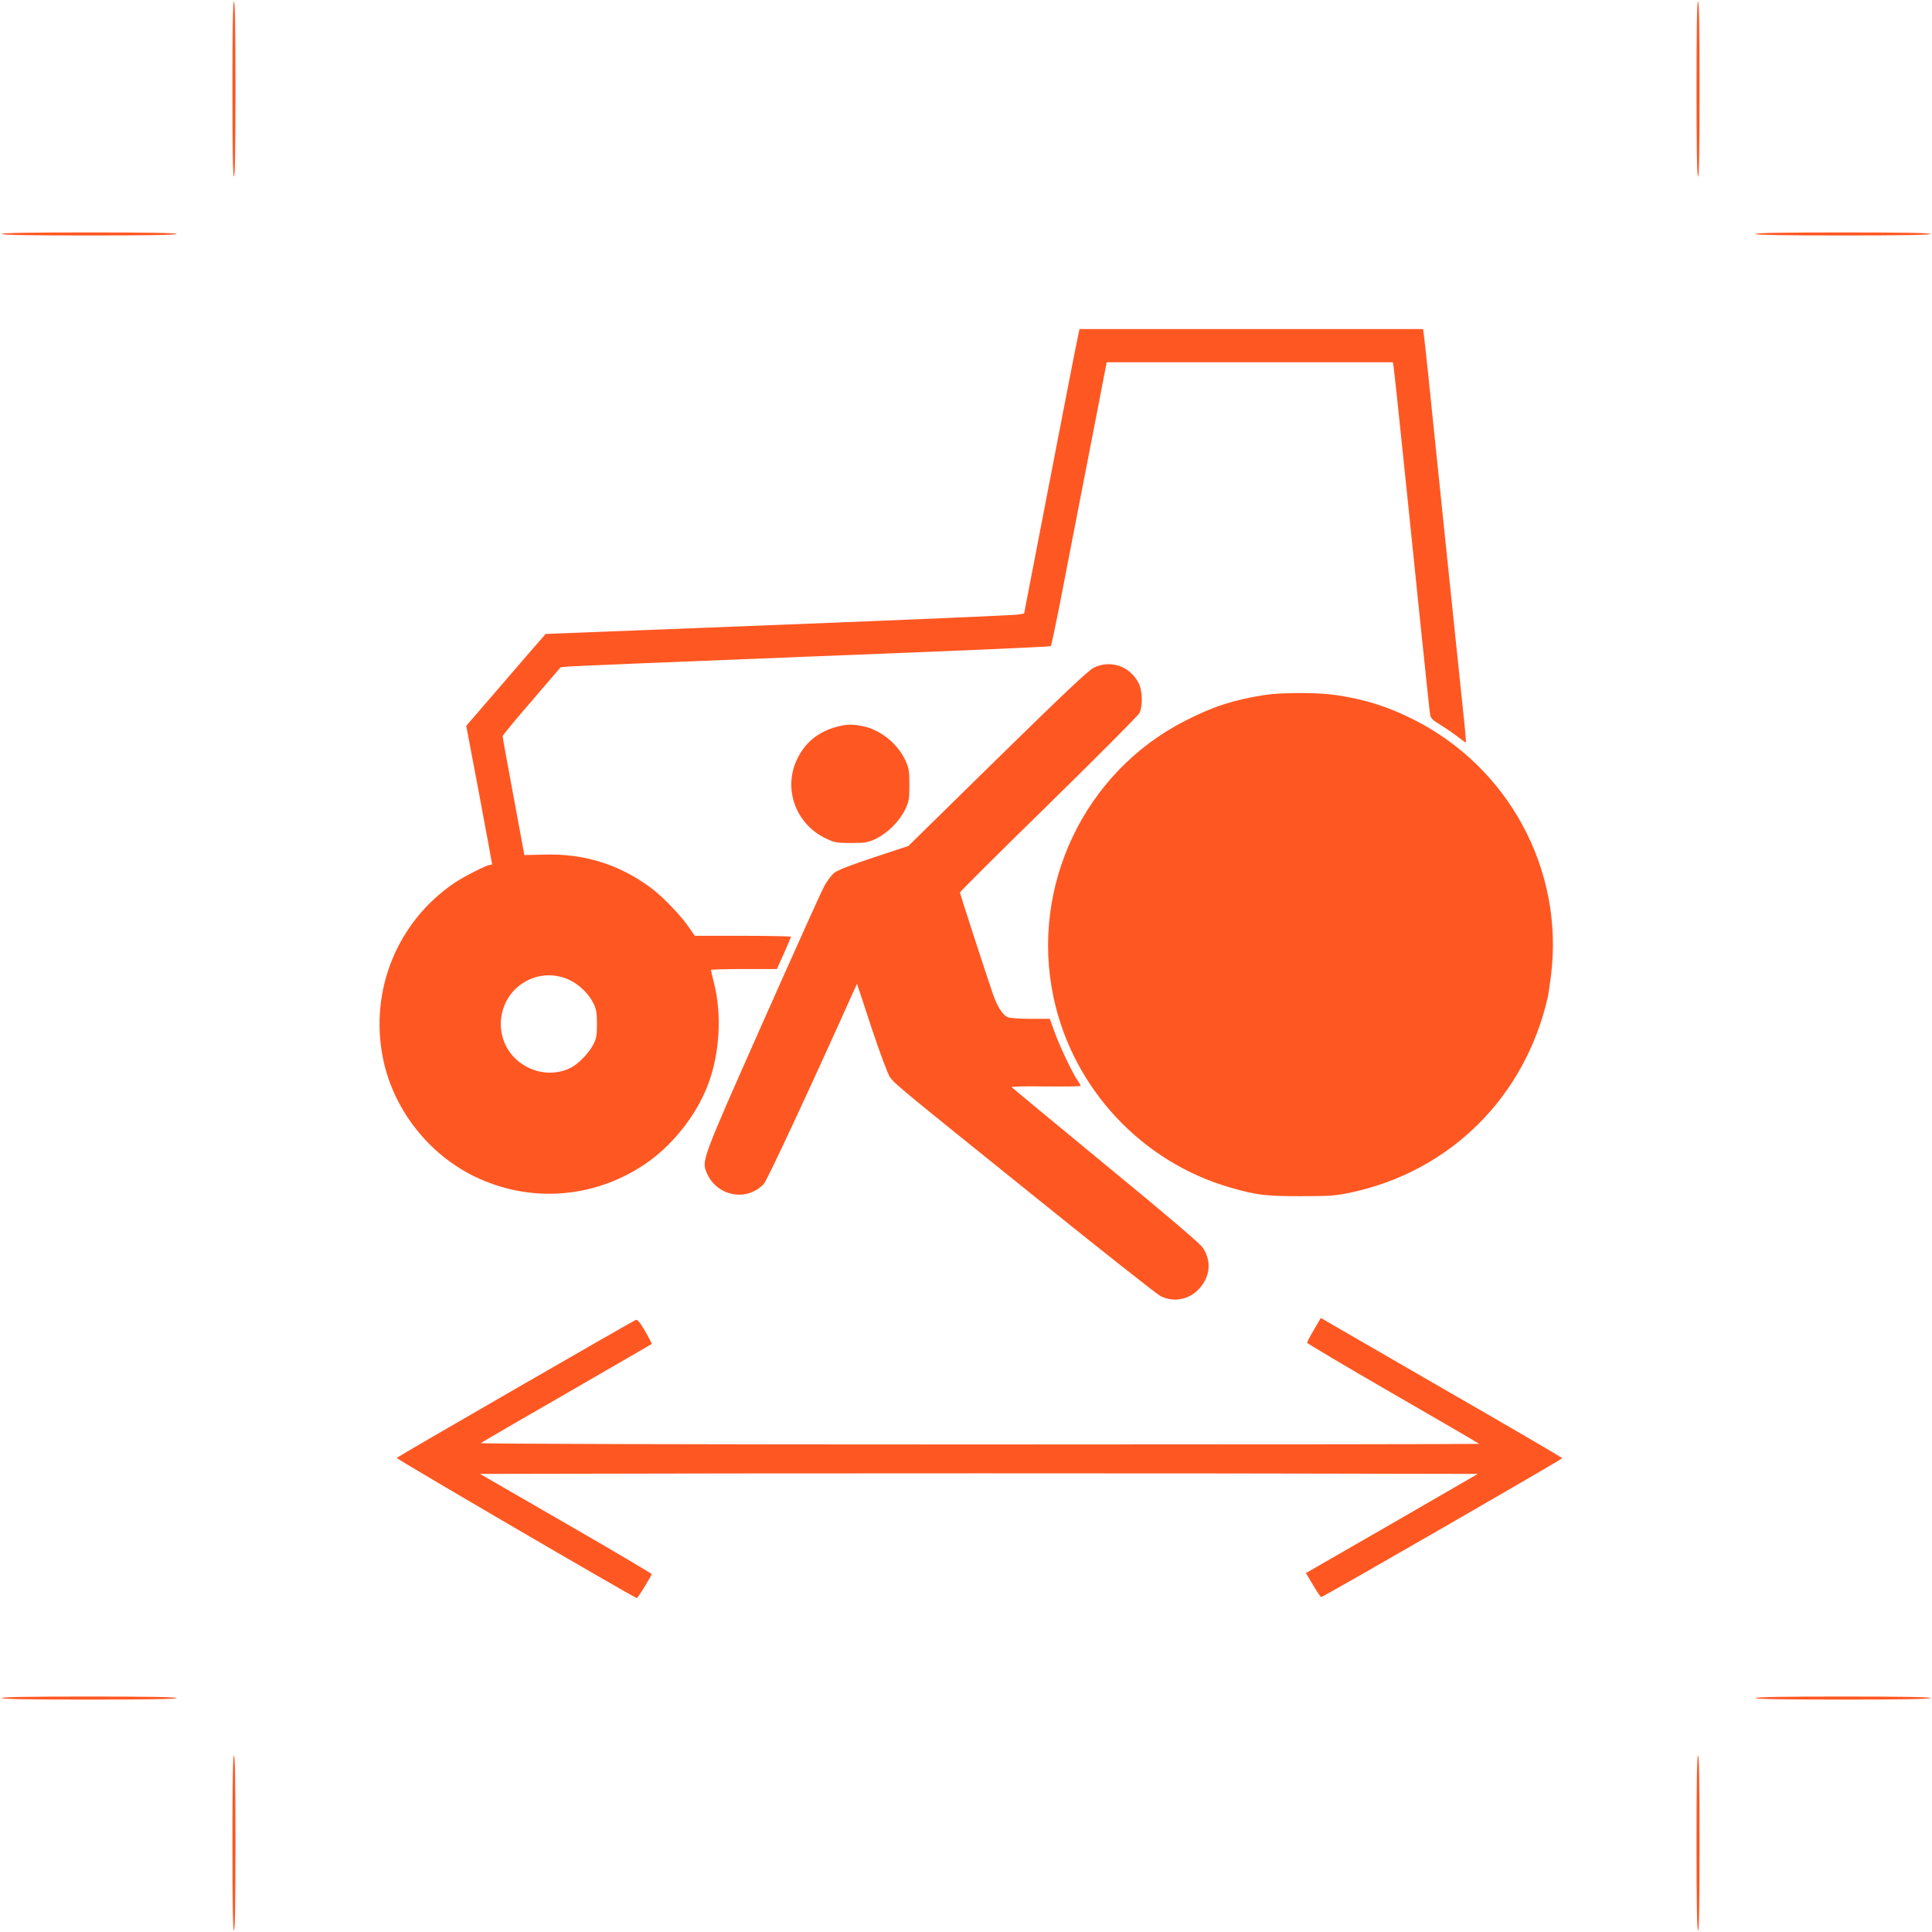
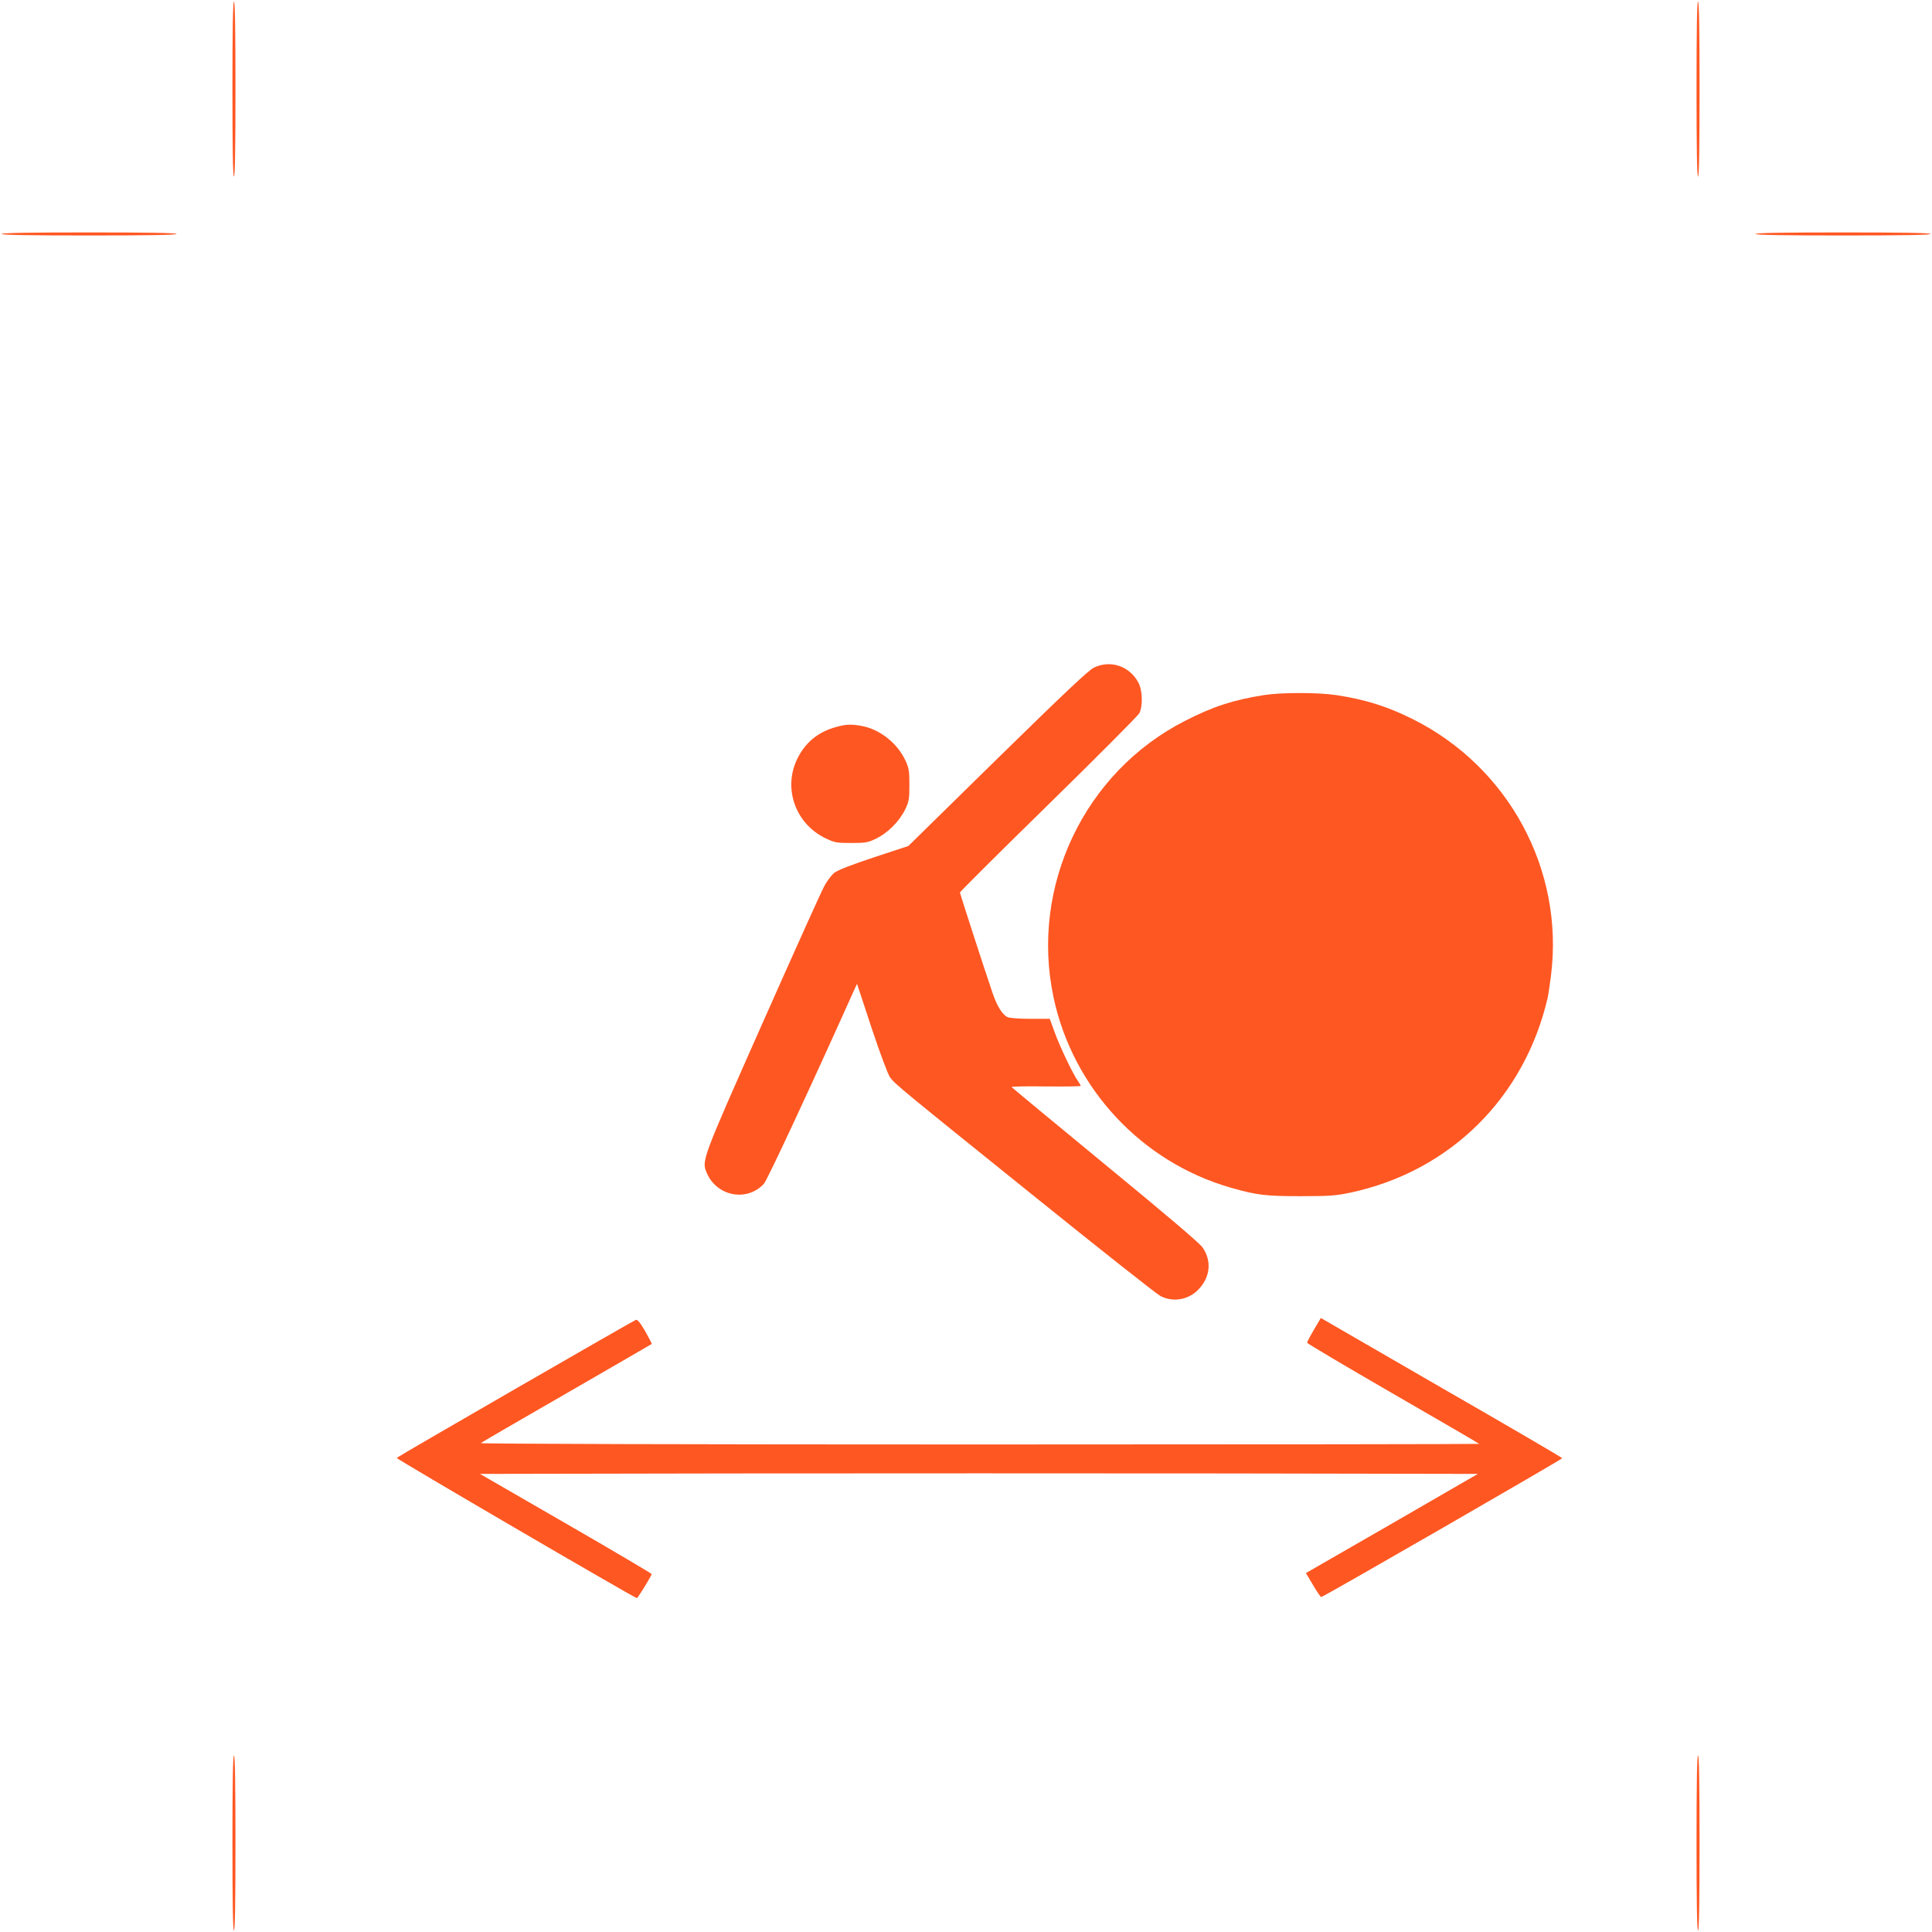
<svg xmlns="http://www.w3.org/2000/svg" version="1.0" width="1280pt" height="1280pt" viewBox="0 0 1280 1280" preserveAspectRatio="xMidYMid meet">
  <g transform="translate(0,1280) scale(0.1,-0.1)" fill="#ff5722" stroke="none">
    <path d="M1540 12210 c0 -380 3 -580 10 -580 7 0 10 200 10 580 0 380 -3 580 -10 580 -7 0 -10 -200 -10 -580z" />
    <path d="M11240 12210 c0 -380 3 -580 10 -580 7 0 10 200 10 580 0 380 -3 580 -10 580 -7 0 -10 -200 -10 -580z" />
    <path d="M10 11250 c0 -7 200 -10 580 -10 380 0 580 3 580 10 0 7 -200 10 -580 10 -380 0 -580 -3 -580 -10z" />
    <path d="M11630 11250 c0 -7 200 -10 580 -10 380 0 580 3 580 10 0 7 -200 10 -580 10 -380 0 -580 -3 -580 -10z" />
-     <path d="M7142 10573 c-6 -27 -50 -250 -98 -498 -48 -247 -126 -650 -173 -895 l-86 -445 -45 -7 c-25 -4 -738 -35 -1585 -68 l-1540 -60 -25 -29 c-14 -15 -132 -152 -263 -304 l-238 -276 86 -454 c47 -250 85 -458 85 -461 0 -3 -6 -6 -13 -6 -22 0 -173 -77 -237 -120 -378 -257 -563 -711 -473 -1160 67 -336 299 -635 608 -785 364 -176 784 -147 1123 79 179 119 339 317 418 518 82 209 99 472 44 687 -11 44 -20 82 -20 85 0 3 98 6 219 6 l218 0 47 104 c25 57 46 106 46 110 0 3 -143 6 -318 6 l-319 0 -39 57 c-54 79 -174 203 -253 262 -208 154 -442 227 -706 219 l-131 -3 -72 390 c-40 214 -73 394 -72 398 0 5 86 110 192 232 l192 224 50 5 c28 3 758 33 1621 67 864 33 1573 64 1577 68 3 3 29 125 58 271 28 146 82 425 120 620 38 195 97 498 131 673 l61 317 948 0 948 0 6 -37 c3 -21 31 -279 61 -573 31 -294 82 -796 115 -1115 33 -319 62 -593 65 -610 4 -24 18 -37 63 -64 31 -19 83 -54 114 -78 31 -24 58 -43 60 -43 2 0 -6 96 -19 213 -20 189 -182 1746 -233 2247 -11 107 -23 214 -26 238 l-6 42 -1138 0 -1138 0 -10 -47z m-3370 -4265 c66 -31 128 -91 160 -156 19 -39 23 -63 23 -137 0 -78 -4 -97 -27 -140 -28 -53 -96 -123 -144 -148 -125 -64 -279 -35 -380 70 -130 137 -110 365 43 478 96 71 217 83 325 33z" />
    <path d="M7248 8377 c-35 -16 -199 -171 -639 -602 l-591 -580 -228 -75 c-145 -48 -240 -85 -262 -102 -19 -15 -51 -57 -70 -95 -20 -37 -204 -446 -409 -908 -400 -902 -401 -904 -367 -985 66 -156 266 -195 379 -73 21 22 302 624 599 1286 l18 39 97 -294 c58 -174 108 -307 122 -326 34 -46 75 -79 968 -798 429 -346 800 -639 824 -651 88 -45 196 -23 262 56 69 80 75 182 16 267 -21 29 -245 220 -647 550 -338 278 -616 509 -618 512 -1 4 101 6 228 4 126 -1 230 0 230 4 0 3 -9 18 -19 33 -33 46 -117 222 -152 318 l-34 93 -127 0 c-74 0 -138 5 -152 11 -35 16 -70 72 -100 160 -52 152 -216 658 -216 666 0 5 263 267 585 582 323 316 593 588 603 605 24 46 22 150 -5 202 -58 111 -185 154 -295 101z" />
    <path d="M8375 8195 c-204 -32 -342 -77 -526 -172 -666 -340 -1025 -1098 -869 -1831 128 -603 584 -1092 1175 -1261 171 -49 231 -56 460 -56 193 0 234 3 330 23 663 141 1158 632 1310 1297 3 16 13 81 21 144 87 701 -283 1383 -921 1699 -167 83 -312 128 -503 157 -122 18 -363 18 -477 0z" />
    <path d="M5541 7984 c-122 -33 -209 -105 -262 -218 -91 -195 -6 -426 191 -520 60 -29 73 -31 170 -31 96 0 110 3 165 29 77 38 153 114 191 191 26 55 29 69 29 165 0 93 -3 111 -27 163 -54 114 -167 204 -287 227 -70 13 -104 12 -170 -6z" />
    <path d="M8705 3990 c-25 -42 -45 -81 -45 -86 0 -5 257 -157 570 -338 314 -181 570 -330 570 -332 0 -2 -1490 -4 -3312 -4 -1930 0 -3308 4 -3303 9 6 5 262 154 570 331 308 178 561 324 563 326 2 1 -18 39 -43 84 -35 59 -52 80 -63 75 -20 -7 -1575 -904 -1584 -914 -6 -5 1548 -912 1591 -929 5 -2 81 120 99 159 1 3 -254 154 -568 335 l-570 329 1656 3 c910 1 2398 1 3305 0 l1650 -3 -569 -329 -570 -328 47 -79 c25 -43 50 -79 54 -80 10 -2 1597 913 1597 920 0 4 -360 214 -800 467 l-799 462 -46 -78z" />
-     <path d="M10 1550 c0 -7 200 -10 580 -10 380 0 580 3 580 10 0 7 -200 10 -580 10 -380 0 -580 -3 -580 -10z" />
-     <path d="M11630 1550 c0 -7 200 -10 580 -10 380 0 580 3 580 10 0 7 -200 10 -580 10 -380 0 -580 -3 -580 -10z" />
    <path d="M1540 590 c0 -380 3 -580 10 -580 7 0 10 200 10 580 0 380 -3 580 -10 580 -7 0 -10 -200 -10 -580z" />
    <path d="M11240 590 c0 -380 3 -580 10 -580 7 0 10 200 10 580 0 380 -3 580 -10 580 -7 0 -10 -200 -10 -580z" />
  </g>
</svg>